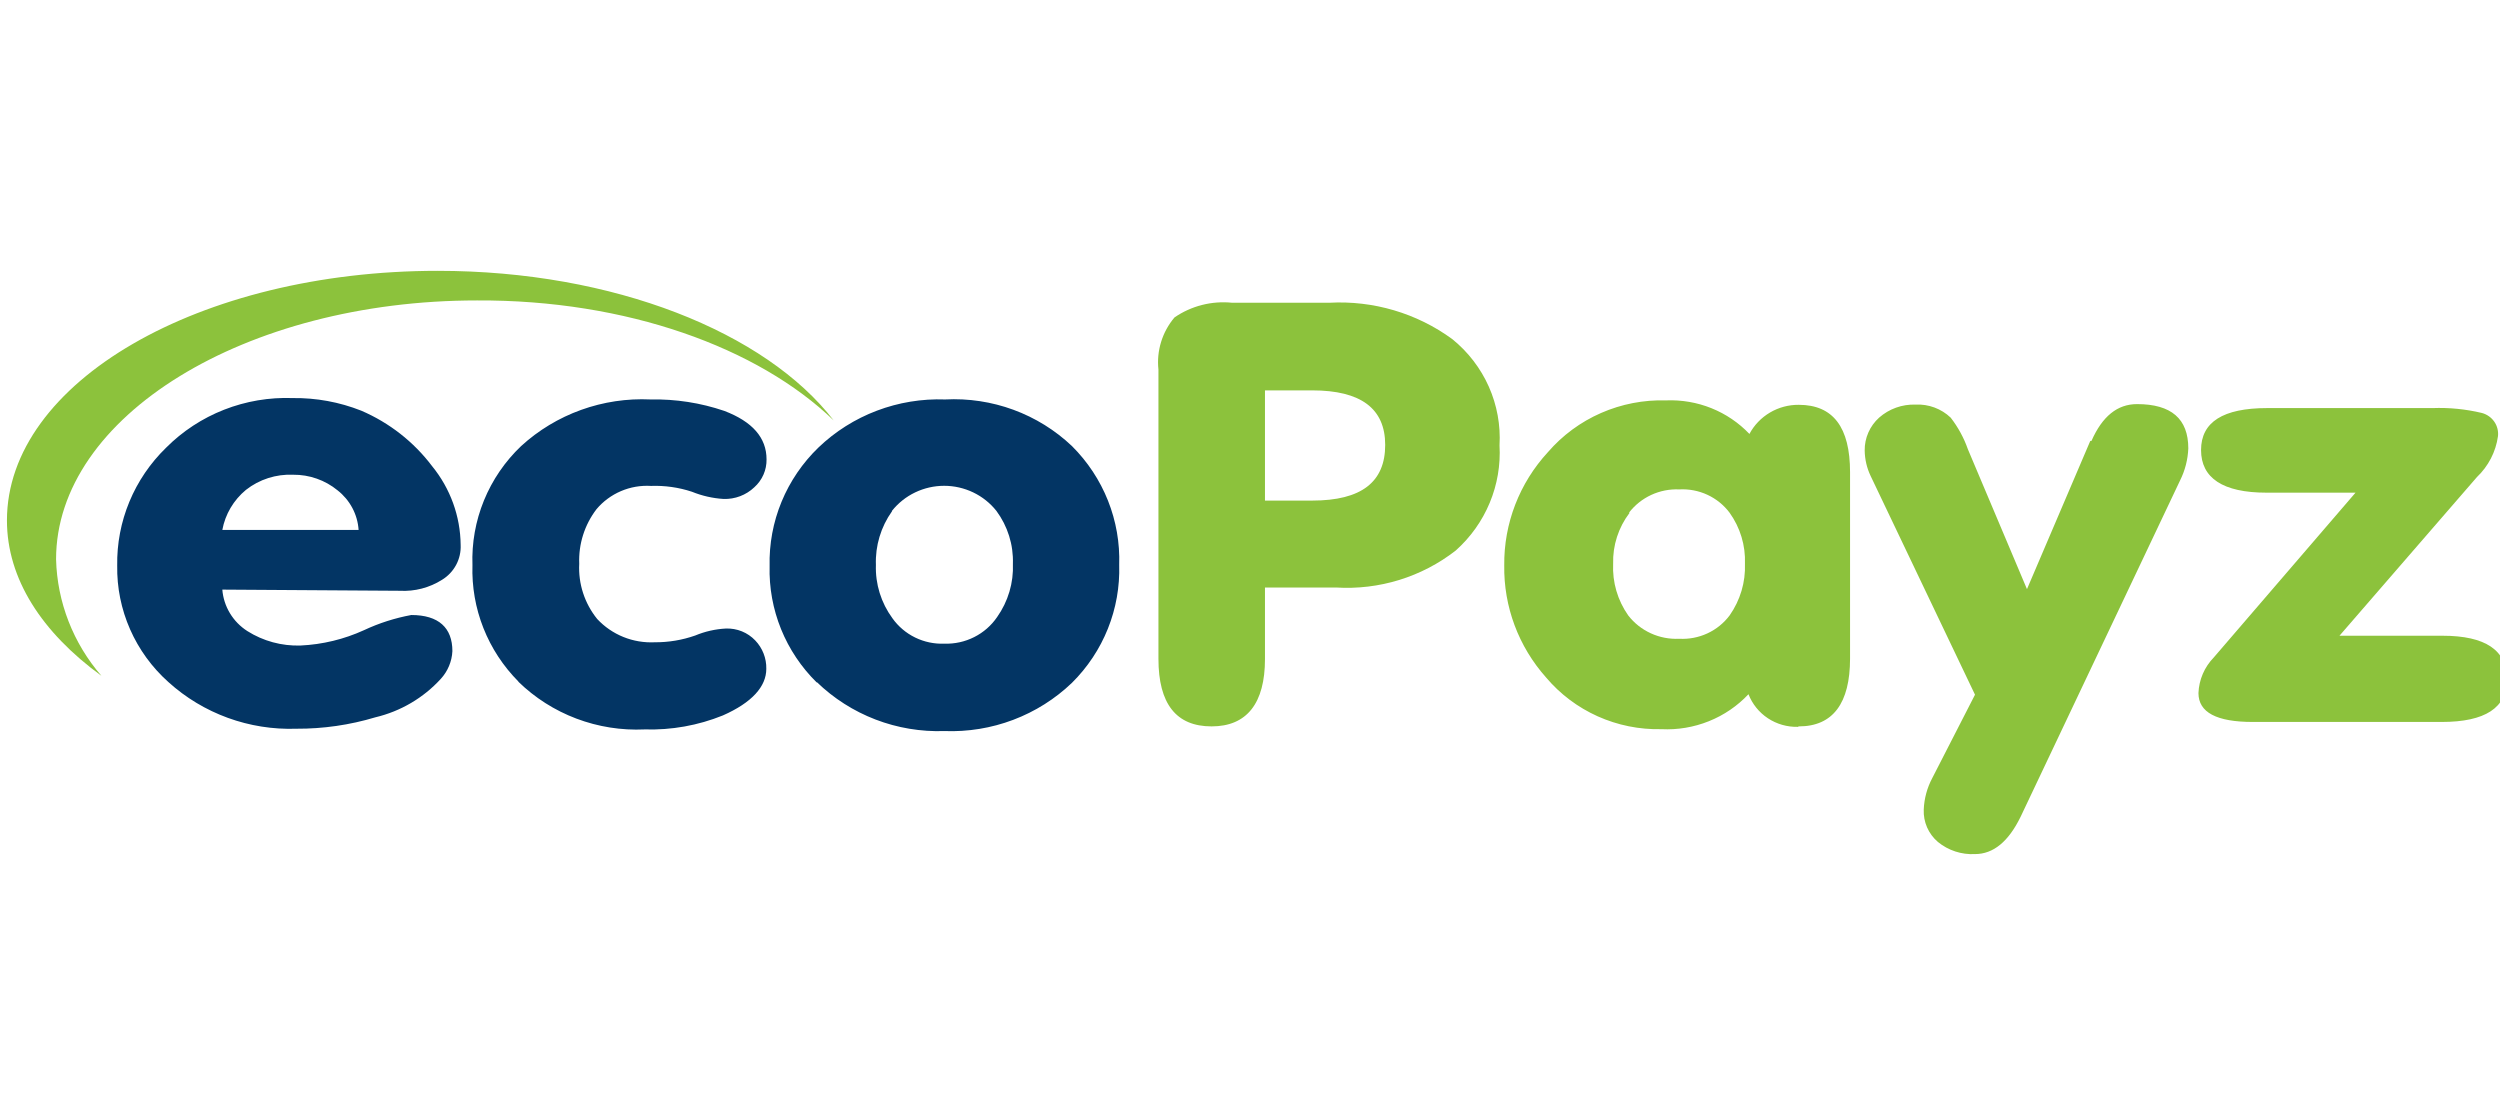
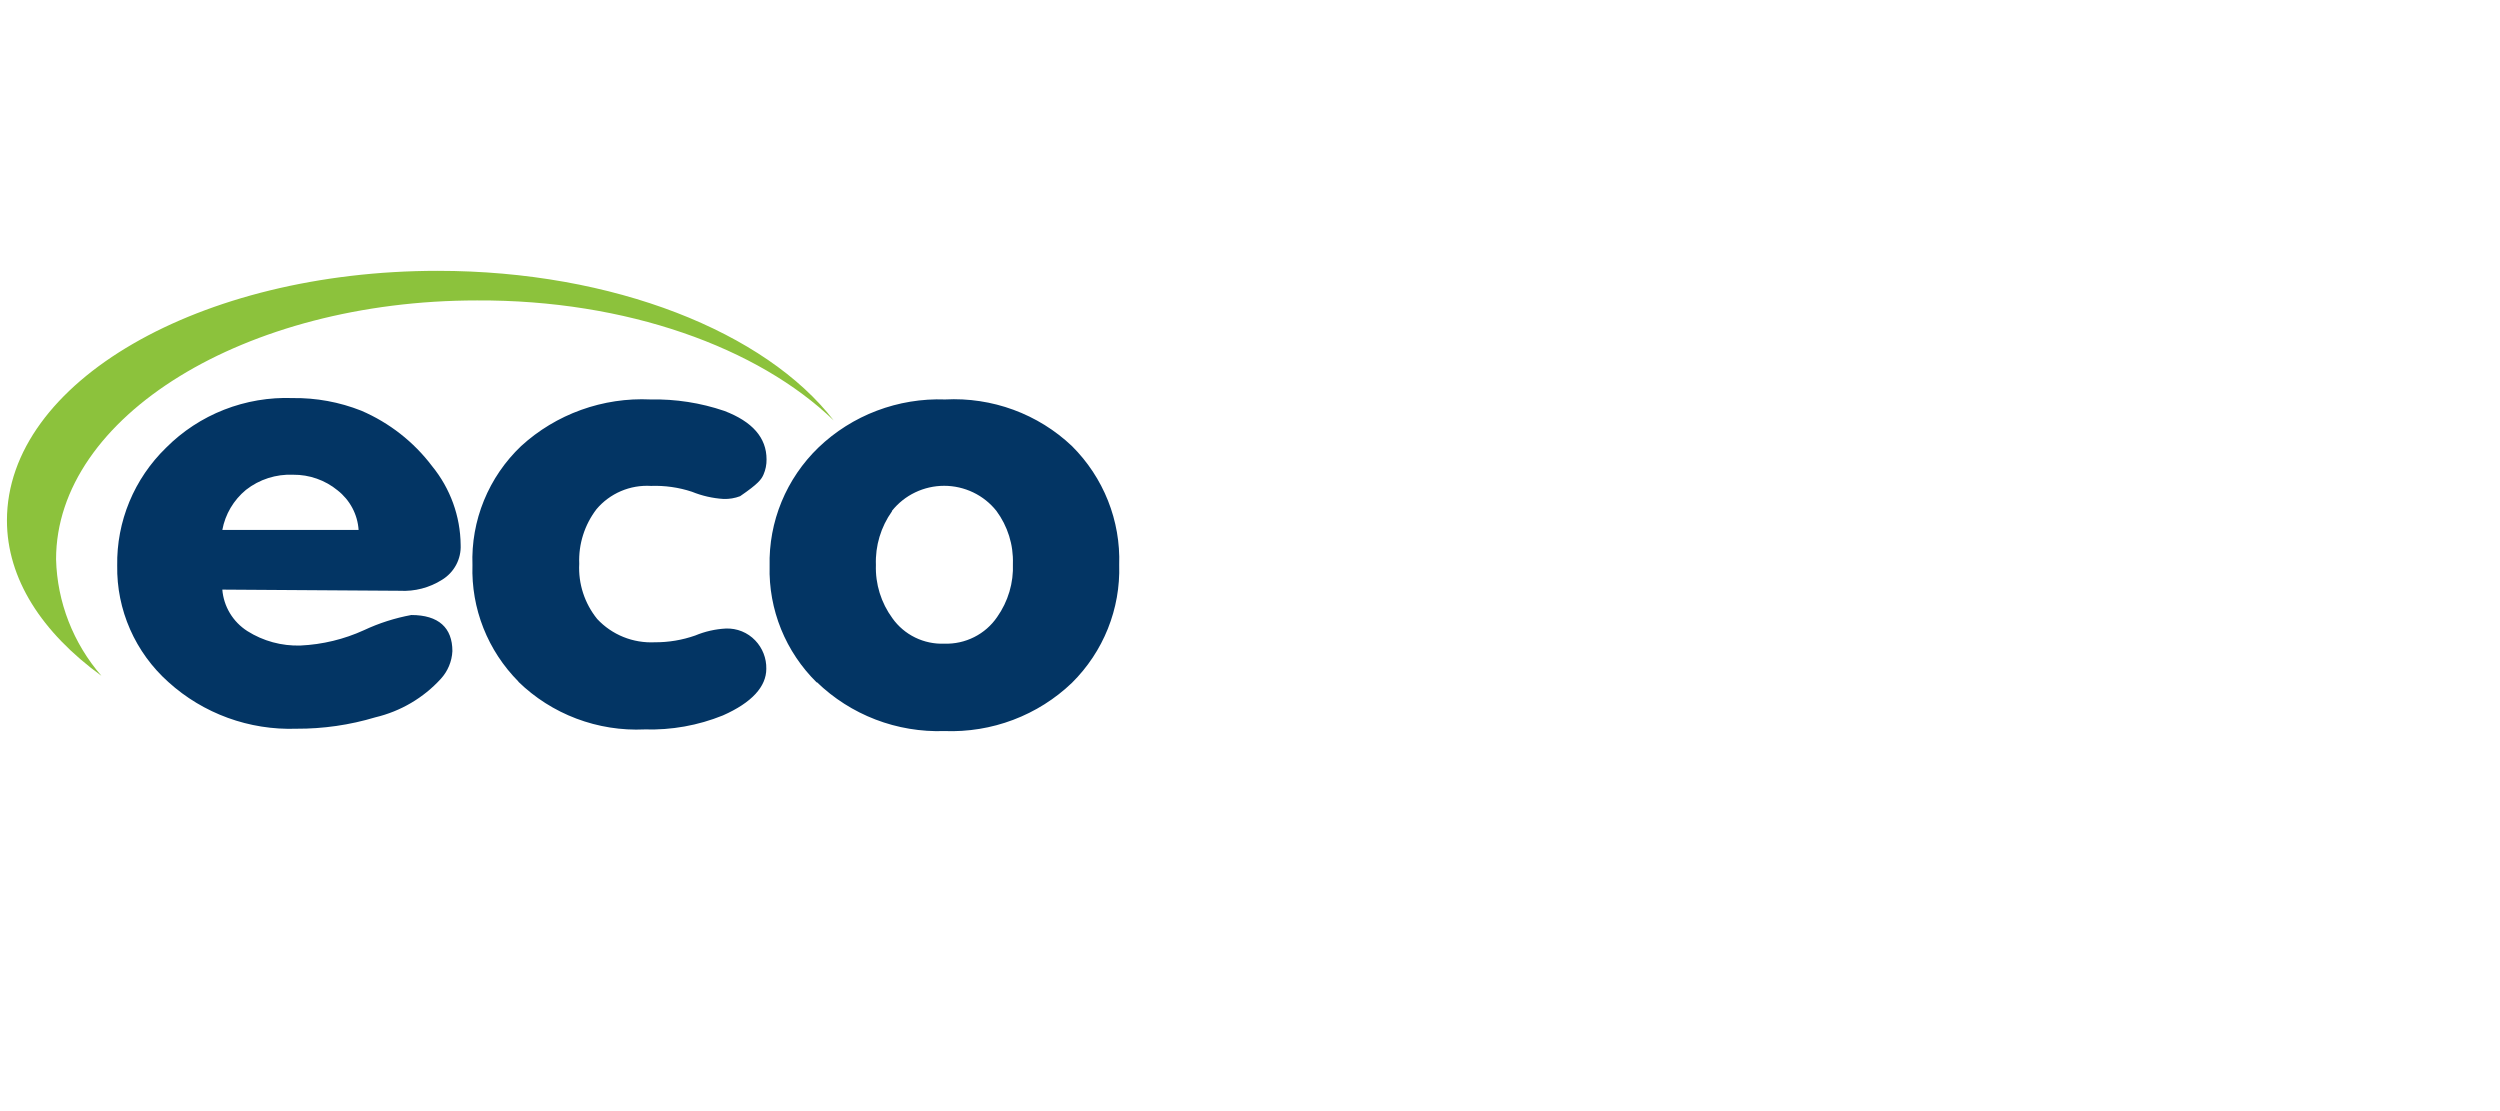
<svg xmlns="http://www.w3.org/2000/svg" width="180" height="80" viewBox="0 0 180 80" fill="none">
  <g clip-path="url(#clip0_2059_10130)">
    <path d="M31.52 19.5C14.361 19.5 0.5 27.52 0.5 37.469C0.5 41.68 3.017 45.539 7.303 48.659C5.27 46.316 4.117 43.354 4.037 40.271C4.037 29.986 17.643 21.631 34.344 21.631C45.109 21.58 54.582 25.02 60.024 30.271C55.143 23.929 44.191 19.5 31.52 19.5Z" fill="#8CC23C" />
-     <path d="M28.779 42.536C29.853 42.596 30.918 42.32 31.824 41.747C32.255 41.484 32.607 41.112 32.843 40.67C33.079 40.227 33.191 39.73 33.167 39.231C33.147 37.166 32.422 35.168 31.109 33.56C29.79 31.813 28.032 30.436 26.007 29.567C24.44 28.947 22.764 28.639 21.075 28.661C19.387 28.598 17.705 28.884 16.135 29.499C14.566 30.114 13.143 31.046 11.96 32.234C10.821 33.341 9.921 34.663 9.316 36.123C8.711 37.582 8.413 39.147 8.439 40.724C8.413 42.301 8.729 43.865 9.366 45.312C10.002 46.758 10.944 48.054 12.13 49.113C14.637 51.381 17.947 52.587 21.347 52.468C23.272 52.477 25.187 52.2 27.028 51.646C28.845 51.214 30.488 50.249 31.738 48.878C32.242 48.327 32.537 47.622 32.572 46.881C32.572 45.203 31.585 44.281 29.613 44.281C28.436 44.498 27.293 44.864 26.211 45.371C24.773 46.028 23.22 46.404 21.636 46.478C20.284 46.521 18.95 46.158 17.81 45.438C17.297 45.11 16.868 44.67 16.555 44.153C16.243 43.635 16.055 43.053 16.007 42.452L28.779 42.536ZM17.708 35.271C18.671 34.515 19.879 34.127 21.109 34.181C22.276 34.17 23.409 34.569 24.306 35.305C24.746 35.65 25.108 36.082 25.369 36.573C25.63 37.064 25.783 37.604 25.82 38.157H16.007C16.215 37.029 16.817 36.008 17.708 35.271ZM37.317 49.079C38.51 50.242 39.934 51.148 41.501 51.74C43.067 52.332 44.74 52.597 46.416 52.518C48.343 52.577 50.261 52.234 52.045 51.512C54.137 50.589 55.174 49.431 55.174 48.156C55.191 47.397 54.904 46.661 54.375 46.109C54.105 45.827 53.778 45.604 53.414 45.456C53.05 45.309 52.659 45.24 52.266 45.254C51.505 45.294 50.757 45.464 50.055 45.757C49.122 46.085 48.138 46.25 47.147 46.244C46.373 46.282 45.599 46.152 44.882 45.862C44.165 45.572 43.521 45.129 42.997 44.566C42.088 43.441 41.629 42.026 41.705 40.59C41.647 39.179 42.086 37.792 42.946 36.664C43.421 36.099 44.024 35.653 44.707 35.361C45.389 35.069 46.132 34.941 46.875 34.986C47.873 34.95 48.87 35.092 49.817 35.405C50.542 35.7 51.312 35.876 52.096 35.925C52.502 35.938 52.908 35.871 53.287 35.727C53.667 35.583 54.014 35.365 54.307 35.087C54.591 34.833 54.817 34.522 54.97 34.174C55.122 33.827 55.198 33.452 55.191 33.073C55.191 31.513 54.171 30.355 52.147 29.584C50.441 29.003 48.645 28.725 46.841 28.761C45.139 28.681 43.438 28.936 41.838 29.513C40.238 30.089 38.77 30.974 37.521 32.117C36.359 33.223 35.447 34.558 34.844 36.035C34.24 37.513 33.959 39.099 34.017 40.69C33.967 42.237 34.235 43.778 34.805 45.219C35.375 46.661 36.236 47.974 37.334 49.079H37.317ZM58.813 49.113C60.022 50.284 61.459 51.2 63.038 51.806C64.617 52.412 66.304 52.694 67.997 52.636C69.687 52.701 71.372 52.426 72.95 51.829C74.529 51.232 75.968 50.325 77.181 49.163C78.303 48.05 79.184 46.724 79.768 45.264C80.353 43.804 80.63 42.242 80.582 40.673C80.635 39.094 80.361 37.52 79.776 36.049C79.192 34.578 78.308 33.24 77.181 32.117C75.972 30.971 74.538 30.081 72.968 29.504C71.397 28.927 69.722 28.674 68.048 28.761C66.371 28.701 64.699 28.976 63.132 29.57C61.565 30.163 60.137 31.064 58.932 32.218C57.783 33.327 56.878 34.657 56.272 36.126C55.666 37.595 55.374 39.172 55.412 40.757C55.371 42.31 55.652 43.855 56.236 45.297C56.821 46.74 57.698 48.049 58.813 49.146V49.113ZM64.222 36.781C64.669 36.219 65.24 35.765 65.891 35.453C66.542 35.141 67.256 34.978 67.98 34.978C68.704 34.978 69.419 35.141 70.07 35.453C70.721 35.765 71.291 36.219 71.739 36.781C72.555 37.884 72.974 39.225 72.929 40.59C72.985 41.959 72.585 43.308 71.79 44.432C71.373 45.041 70.807 45.536 70.143 45.87C69.48 46.205 68.742 46.368 67.997 46.344C67.268 46.373 66.543 46.221 65.89 45.901C65.236 45.582 64.674 45.105 64.256 44.516C63.437 43.401 63.018 42.049 63.065 40.673C63.015 39.297 63.421 37.942 64.222 36.815V36.781Z" fill="#033564" />
-     <path d="M91.078 28.107H94.479C97.983 28.107 99.734 29.415 99.734 32.033C99.734 34.7 98.034 36.042 94.479 36.042H91.078V28.107ZM91.078 47.451V42.3H96.18C99.295 42.494 102.372 41.544 104.819 39.633C105.882 38.682 106.716 37.51 107.26 36.201C107.805 34.892 108.046 33.479 107.965 32.066C108.05 30.617 107.786 29.168 107.195 27.838C106.603 26.509 105.702 25.336 104.564 24.416C102.011 22.549 98.876 21.623 95.704 21.798H88.714C87.247 21.647 85.774 22.023 84.564 22.855C84.126 23.373 83.798 23.973 83.599 24.619C83.4 25.264 83.335 25.942 83.408 26.613V47.434C83.408 50.672 84.683 52.3 87.234 52.3C89.785 52.3 91.078 50.622 91.078 47.451ZM117.285 36.915C117.706 36.367 118.256 35.928 118.887 35.635C119.518 35.343 120.211 35.206 120.908 35.237C121.605 35.199 122.301 35.332 122.934 35.625C123.566 35.918 124.114 36.361 124.53 36.915C125.298 37.986 125.686 39.278 125.636 40.589C125.686 41.916 125.298 43.223 124.53 44.314C124.114 44.867 123.566 45.311 122.934 45.603C122.301 45.896 121.605 46.03 120.908 45.992C120.203 46.026 119.501 45.892 118.861 45.599C118.221 45.307 117.663 44.866 117.234 44.314C116.465 43.224 116.083 41.915 116.146 40.589C116.109 39.267 116.529 37.971 117.336 36.915H117.285ZM129.513 52.3C131.979 52.3 133.204 50.622 133.204 47.417V33.995C133.204 30.758 131.979 29.147 129.513 29.147C128.783 29.141 128.065 29.333 127.438 29.703C126.811 30.073 126.299 30.606 125.959 31.244C125.193 30.44 124.26 29.807 123.224 29.39C122.188 28.974 121.073 28.782 119.955 28.828C118.346 28.781 116.746 29.091 115.274 29.736C113.802 30.38 112.496 31.343 111.452 32.553C109.397 34.781 108.273 37.694 108.306 40.706C108.259 43.672 109.332 46.548 111.316 48.776C112.326 49.973 113.597 50.93 115.034 51.575C116.471 52.219 118.037 52.536 119.615 52.501C120.784 52.559 121.952 52.364 123.036 51.929C124.12 51.495 125.095 50.831 125.891 49.984C126.165 50.69 126.653 51.295 127.29 51.716C127.926 52.136 128.679 52.352 129.445 52.333L129.513 52.3ZM150.5 31.747L145.942 42.418L141.69 32.351C141.403 31.53 140.984 30.76 140.449 30.07C140.114 29.75 139.716 29.502 139.28 29.34C138.845 29.179 138.38 29.107 137.915 29.13C136.952 29.101 136.014 29.437 135.296 30.07C134.964 30.37 134.699 30.735 134.521 31.143C134.342 31.551 134.252 31.991 134.258 32.435C134.266 33.068 134.411 33.691 134.683 34.264L142.2 50.018L139.122 56.024C138.75 56.725 138.541 57.499 138.51 58.289C138.491 58.729 138.573 59.167 138.749 59.571C138.926 59.974 139.193 60.334 139.53 60.621C140.277 61.233 141.231 61.545 142.2 61.494C143.527 61.494 144.615 60.588 145.483 58.809L156.962 34.599C157.323 33.877 157.526 33.089 157.558 32.284C157.558 30.154 156.333 29.096 153.867 29.096C152.455 29.096 151.367 29.969 150.585 31.747H150.5ZM175.806 45.773H168.442L178.34 34.348C179.164 33.564 179.697 32.53 179.854 31.412C179.895 31.042 179.802 30.67 179.589 30.362C179.377 30.055 179.061 29.832 178.697 29.734C177.534 29.456 176.338 29.337 175.143 29.382H163.238C160.058 29.382 158.476 30.388 158.476 32.402C158.476 34.415 160.041 35.472 163.187 35.472H169.598L159.394 47.334C158.72 48.027 158.326 48.94 158.289 49.901C158.289 51.293 159.598 51.981 162.2 51.981H175.806C178.935 51.981 180.5 50.958 180.5 48.911C180.5 46.813 178.952 45.773 175.857 45.773H175.806Z" fill="#8CC23C" />
+     <path d="M28.779 42.536C29.853 42.596 30.918 42.32 31.824 41.747C32.255 41.484 32.607 41.112 32.843 40.67C33.079 40.227 33.191 39.73 33.167 39.231C33.147 37.166 32.422 35.168 31.109 33.56C29.79 31.813 28.032 30.436 26.007 29.567C24.44 28.947 22.764 28.639 21.075 28.661C19.387 28.598 17.705 28.884 16.135 29.499C14.566 30.114 13.143 31.046 11.96 32.234C10.821 33.341 9.921 34.663 9.316 36.123C8.711 37.582 8.413 39.147 8.439 40.724C8.413 42.301 8.729 43.865 9.366 45.312C10.002 46.758 10.944 48.054 12.13 49.113C14.637 51.381 17.947 52.587 21.347 52.468C23.272 52.477 25.187 52.2 27.028 51.646C28.845 51.214 30.488 50.249 31.738 48.878C32.242 48.327 32.537 47.622 32.572 46.881C32.572 45.203 31.585 44.281 29.613 44.281C28.436 44.498 27.293 44.864 26.211 45.371C24.773 46.028 23.22 46.404 21.636 46.478C20.284 46.521 18.95 46.158 17.81 45.438C17.297 45.11 16.868 44.67 16.555 44.153C16.243 43.635 16.055 43.053 16.007 42.452L28.779 42.536ZM17.708 35.271C18.671 34.515 19.879 34.127 21.109 34.181C22.276 34.17 23.409 34.569 24.306 35.305C24.746 35.65 25.108 36.082 25.369 36.573C25.63 37.064 25.783 37.604 25.82 38.157H16.007C16.215 37.029 16.817 36.008 17.708 35.271ZM37.317 49.079C38.51 50.242 39.934 51.148 41.501 51.74C43.067 52.332 44.74 52.597 46.416 52.518C48.343 52.577 50.261 52.234 52.045 51.512C54.137 50.589 55.174 49.431 55.174 48.156C55.191 47.397 54.904 46.661 54.375 46.109C54.105 45.827 53.778 45.604 53.414 45.456C53.05 45.309 52.659 45.24 52.266 45.254C51.505 45.294 50.757 45.464 50.055 45.757C49.122 46.085 48.138 46.25 47.147 46.244C46.373 46.282 45.599 46.152 44.882 45.862C44.165 45.572 43.521 45.129 42.997 44.566C42.088 43.441 41.629 42.026 41.705 40.59C41.647 39.179 42.086 37.792 42.946 36.664C43.421 36.099 44.024 35.653 44.707 35.361C45.389 35.069 46.132 34.941 46.875 34.986C47.873 34.95 48.87 35.092 49.817 35.405C50.542 35.7 51.312 35.876 52.096 35.925C52.502 35.938 52.908 35.871 53.287 35.727C54.591 34.833 54.817 34.522 54.97 34.174C55.122 33.827 55.198 33.452 55.191 33.073C55.191 31.513 54.171 30.355 52.147 29.584C50.441 29.003 48.645 28.725 46.841 28.761C45.139 28.681 43.438 28.936 41.838 29.513C40.238 30.089 38.77 30.974 37.521 32.117C36.359 33.223 35.447 34.558 34.844 36.035C34.24 37.513 33.959 39.099 34.017 40.69C33.967 42.237 34.235 43.778 34.805 45.219C35.375 46.661 36.236 47.974 37.334 49.079H37.317ZM58.813 49.113C60.022 50.284 61.459 51.2 63.038 51.806C64.617 52.412 66.304 52.694 67.997 52.636C69.687 52.701 71.372 52.426 72.95 51.829C74.529 51.232 75.968 50.325 77.181 49.163C78.303 48.05 79.184 46.724 79.768 45.264C80.353 43.804 80.63 42.242 80.582 40.673C80.635 39.094 80.361 37.52 79.776 36.049C79.192 34.578 78.308 33.24 77.181 32.117C75.972 30.971 74.538 30.081 72.968 29.504C71.397 28.927 69.722 28.674 68.048 28.761C66.371 28.701 64.699 28.976 63.132 29.57C61.565 30.163 60.137 31.064 58.932 32.218C57.783 33.327 56.878 34.657 56.272 36.126C55.666 37.595 55.374 39.172 55.412 40.757C55.371 42.31 55.652 43.855 56.236 45.297C56.821 46.74 57.698 48.049 58.813 49.146V49.113ZM64.222 36.781C64.669 36.219 65.24 35.765 65.891 35.453C66.542 35.141 67.256 34.978 67.98 34.978C68.704 34.978 69.419 35.141 70.07 35.453C70.721 35.765 71.291 36.219 71.739 36.781C72.555 37.884 72.974 39.225 72.929 40.59C72.985 41.959 72.585 43.308 71.79 44.432C71.373 45.041 70.807 45.536 70.143 45.87C69.48 46.205 68.742 46.368 67.997 46.344C67.268 46.373 66.543 46.221 65.89 45.901C65.236 45.582 64.674 45.105 64.256 44.516C63.437 43.401 63.018 42.049 63.065 40.673C63.015 39.297 63.421 37.942 64.222 36.815V36.781Z" fill="#033564" />
  </g>
  <defs>
    <clipPath id="clip0_2059_10130">
      <rect width="180" height="80" fill="white" />
    </clipPath>
  </defs>
</svg>